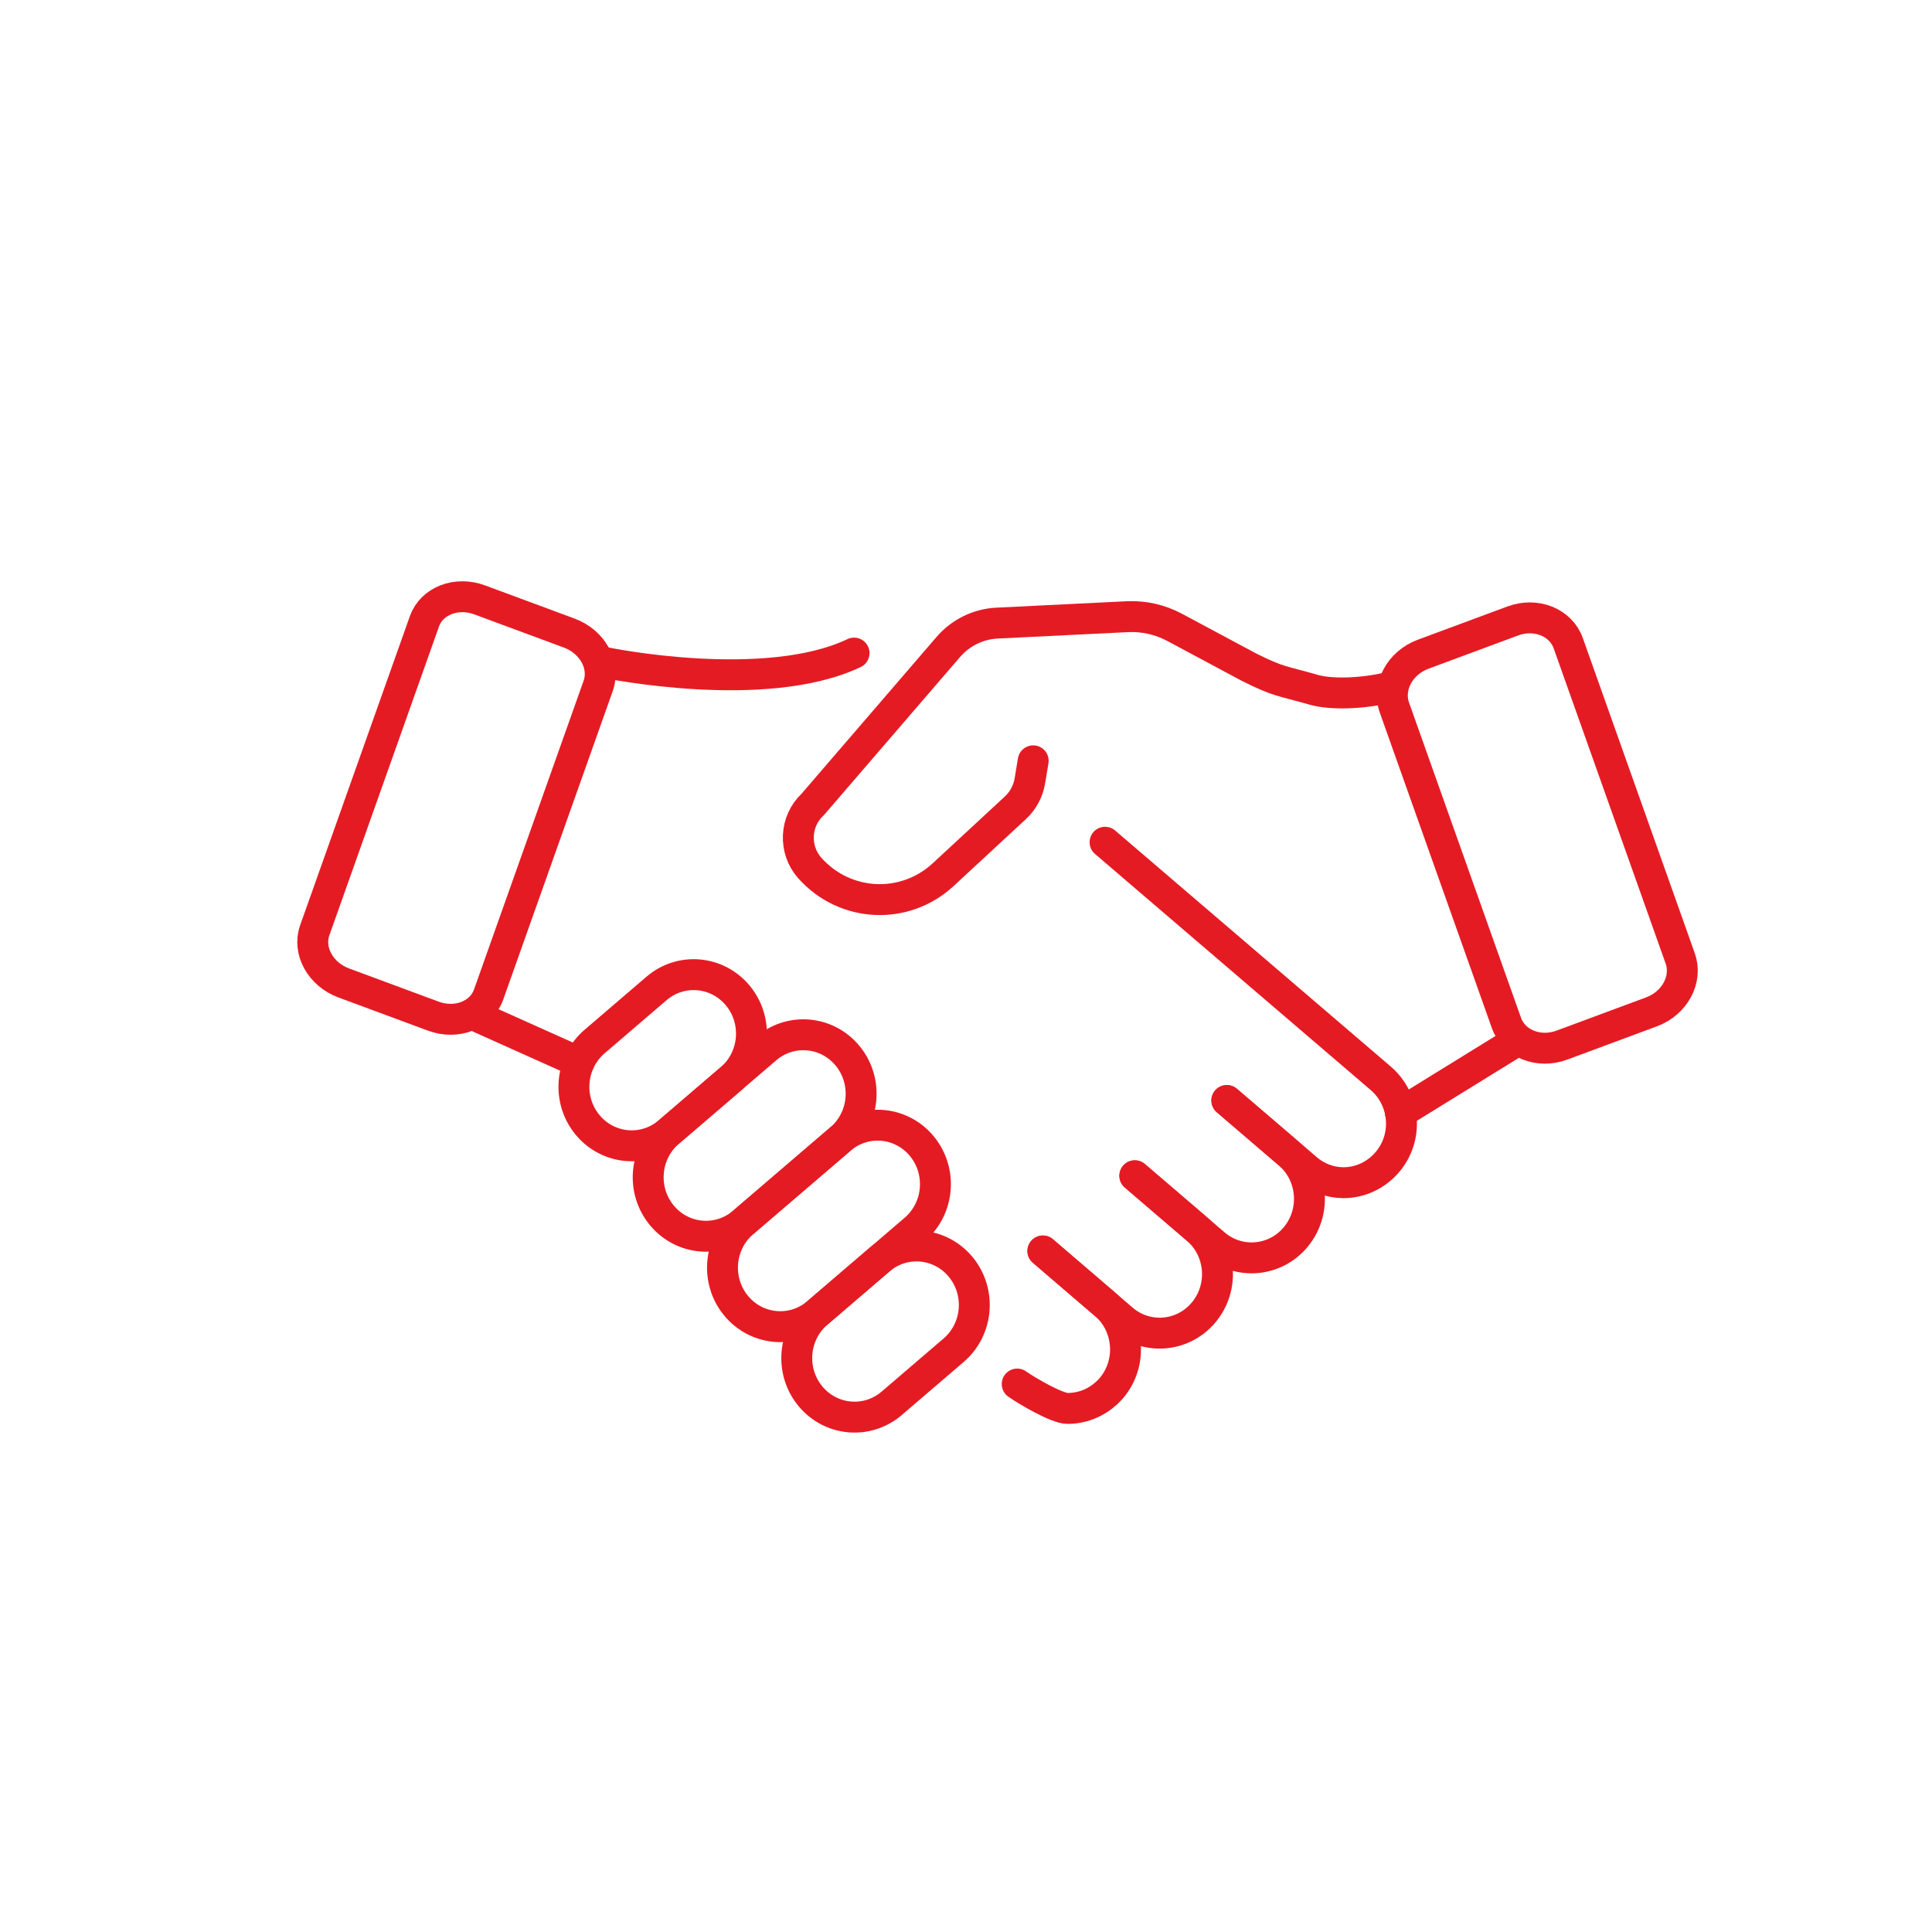
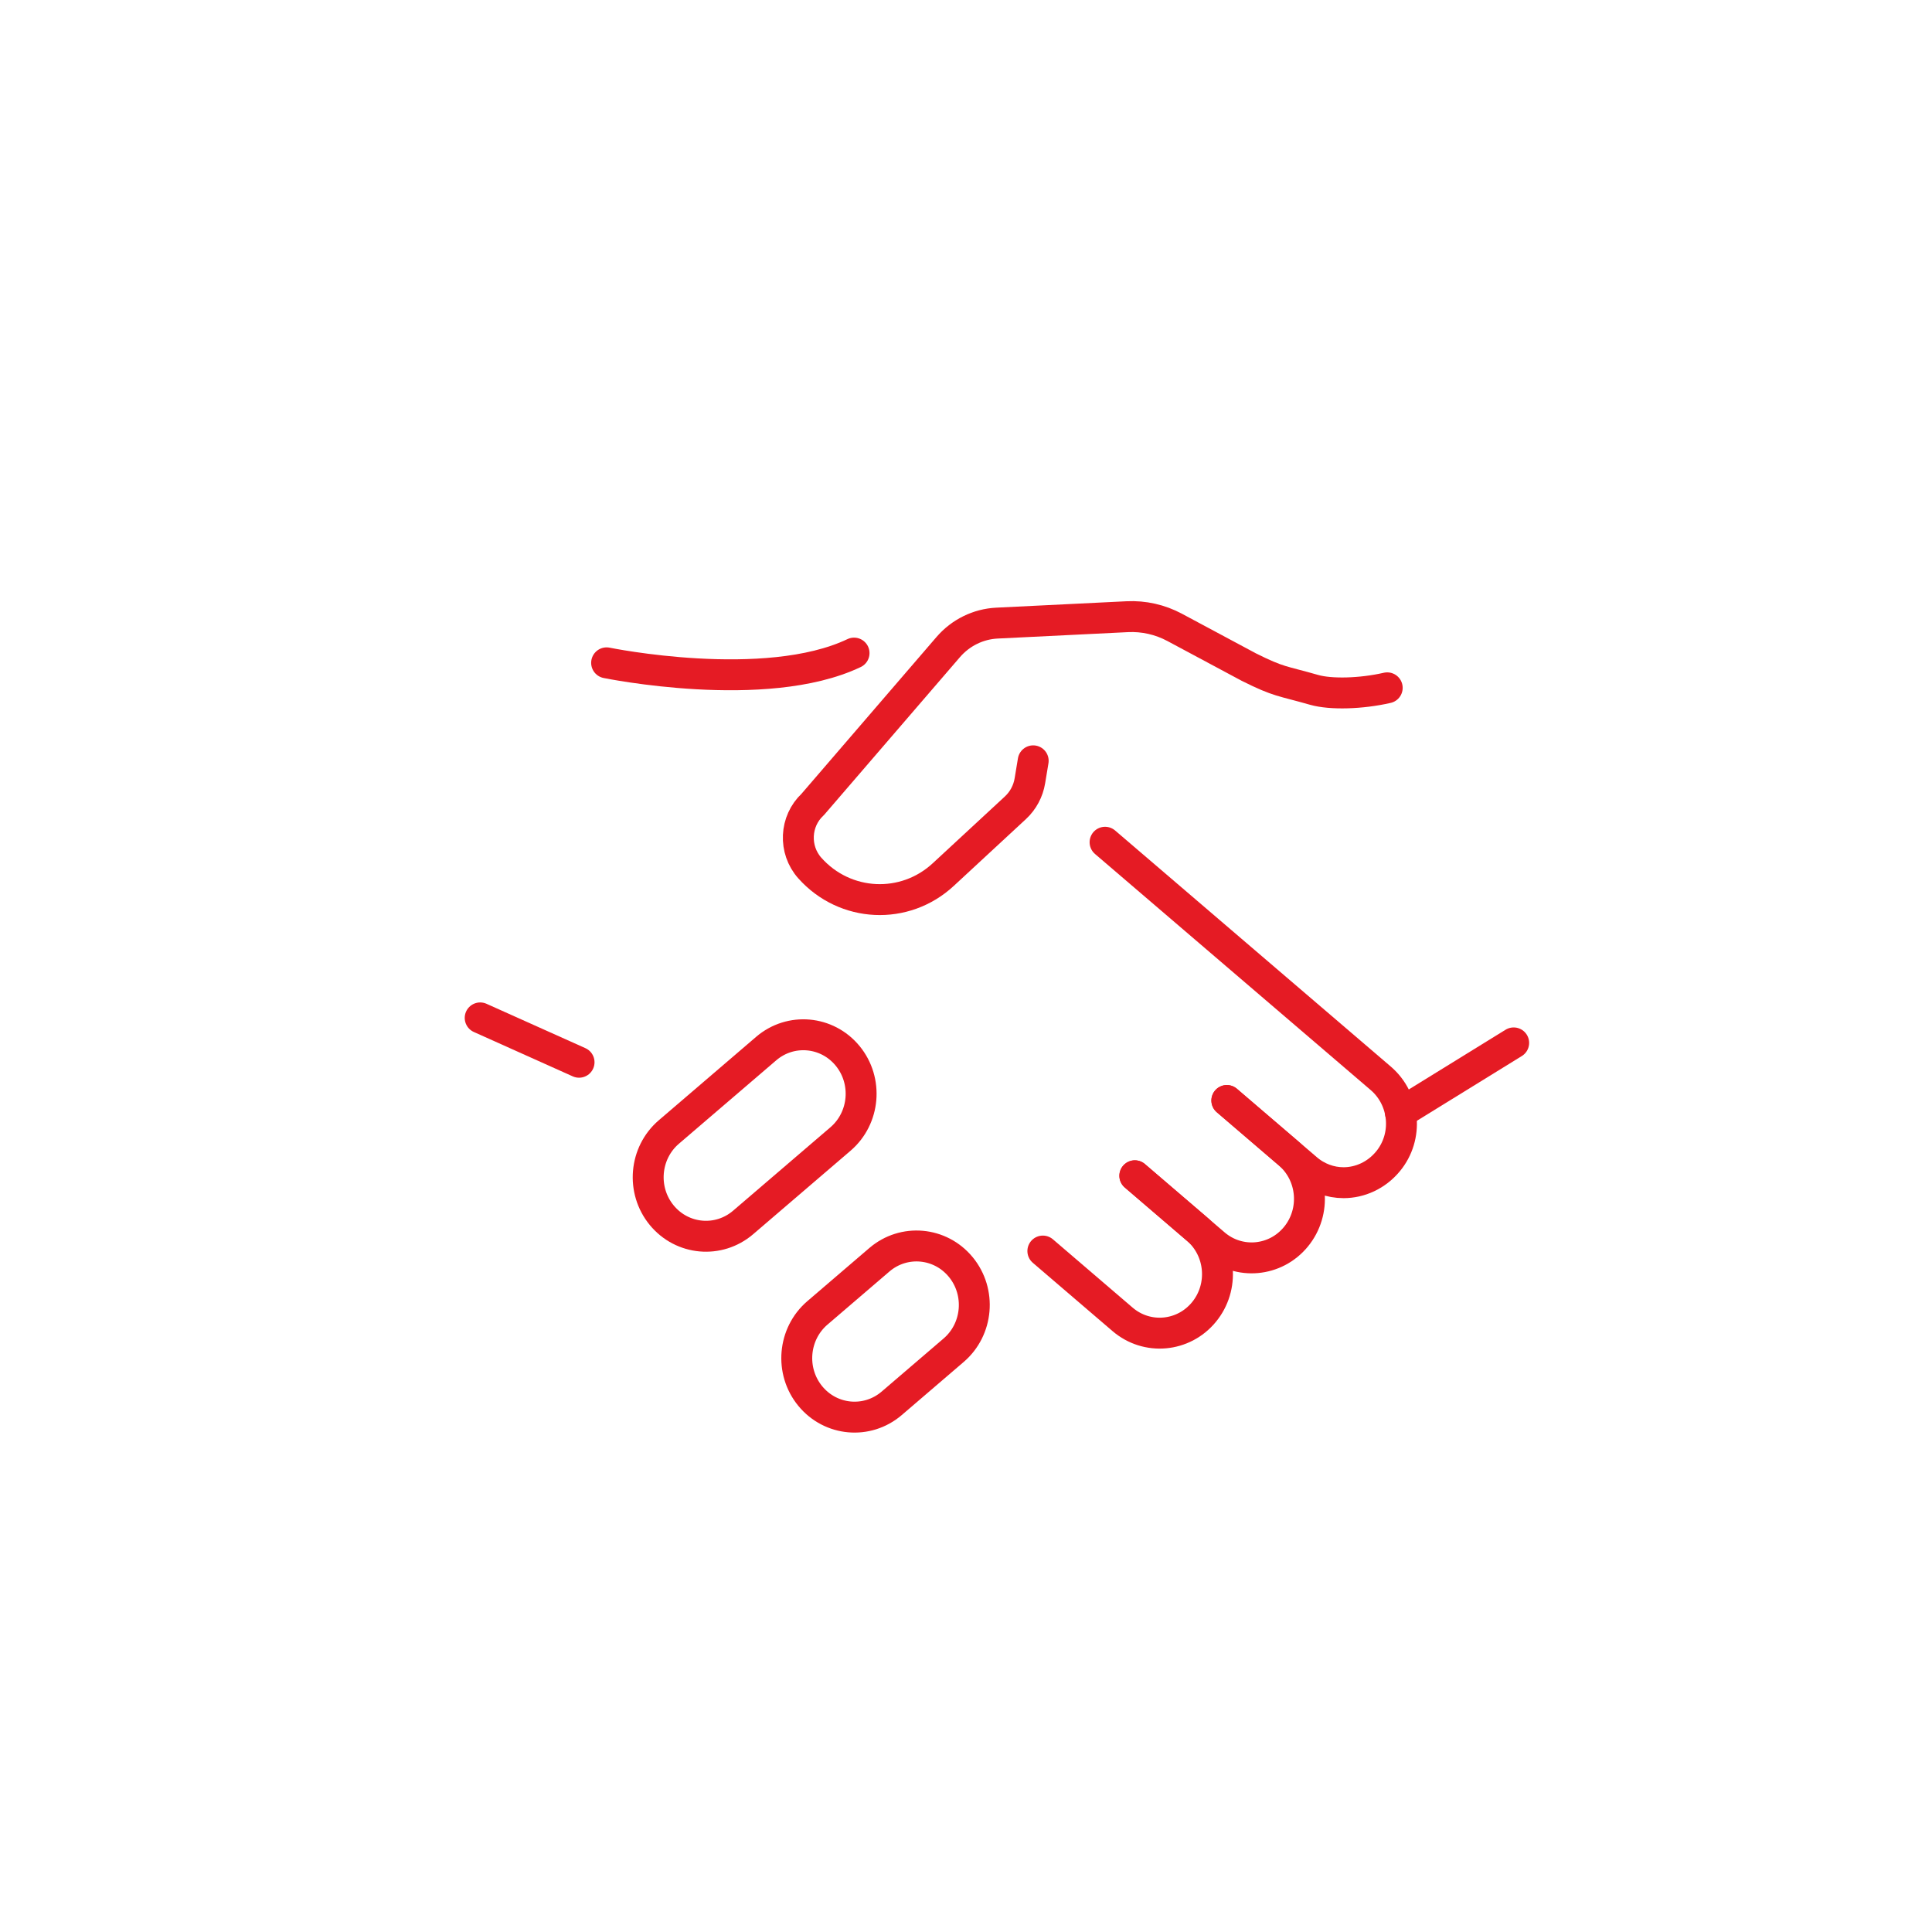
<svg xmlns="http://www.w3.org/2000/svg" id="Layer_1" data-name="Layer 1" viewBox="0 0 500 500">
  <defs>
    <style>
      .cls-1 {
        fill: #fff;
      }

      .cls-2 {
        fill: none;
        stroke: #e51b24;
        stroke-linecap: round;
        stroke-linejoin: round;
        stroke-width: 8px;
      }
    </style>
  </defs>
  <rect class="cls-1" width="500" height="500" />
  <g>
    <path class="cls-2" d="M209.7,361.3h0c-5.31-6.46-4.48-16.1,1.84-21.52l16.04-13.75c6.33-5.42,15.76-4.58,21.07,1.88h0c5.31,6.46,4.48,16.1-1.84,21.52l-16.04,13.75c-6.33,5.42-15.76,4.58-21.07-1.88Z" />
-     <path class="cls-2" d="M190.48,337.89h0c-5.31-6.46-4.48-16.1,1.84-21.52l25.2-21.6c6.33-5.42,15.76-4.58,21.07,1.88h0c5.31,6.46,4.48,16.1-1.84,21.52l-25.2,21.6c-6.33,5.42-15.76,4.58-21.07-1.88Z" />
    <path class="cls-2" d="M171.25,314.49h0c-5.31-6.46-4.48-16.1,1.84-21.52l25.2-21.6c6.33-5.42,15.76-4.58,21.07,1.88h0c5.31,6.46,4.48,16.1-1.84,21.52l-25.2,21.6c-6.33,5.42-15.76,4.58-21.07-1.88Z" />
-     <path class="cls-2" d="M152.03,291.08h0c-5.31-6.46-4.48-16.1,1.84-21.52l16.04-13.75c6.33-5.42,15.76-4.58,21.07,1.88h0c5.31,6.46,4.48,16.1-1.84,21.52l-16.04,13.75c-6.33,5.42-15.76,4.58-21.07-1.88Z" />
    <path class="cls-2" d="M359.01,178.01c-6.7,1.54-14.59,1.76-18.91.53-8.44-2.42-9.01-1.95-16.91-5.9l-19.18-10.27c-3.77-2.02-8.01-2.98-12.26-2.77l-33.74,1.66c-4.85.24-9.4,2.48-12.61,6.2l-35.07,40.73c-4.66,4.33-4.99,11.7-.75,16.46h0c9.1,10.21,24.59,10.95,34.58,1.65l18.62-17.24c1.99-1.84,3.32-4.31,3.76-7.02l.85-5.14" />
-     <path class="cls-2" d="M404.23,270.47l23.2-8.61c6.01-2.23,9.33-8.42,7.41-13.82l-28.98-81.58c-1.92-5.41-8.36-7.99-14.37-5.75l-23.2,8.61c-6.01,2.23-9.33,8.42-7.41,13.82l28.98,81.58c1.92,5.41,8.36,7.99,14.37,5.75Z" />
    <line class="cls-2" x1="391.74" y1="269.9" x2="362.43" y2="287.99" />
-     <path class="cls-2" d="M112.14,262.98l-23.2-8.6c-6.01-2.23-9.36-8.33-7.48-13.63l28.38-79.94c1.88-5.3,8.28-7.79,14.3-5.56l23.2,8.6c6.01,2.23,9.36,8.33,7.48,13.63l-28.38,79.94c-1.88,5.3-8.28,7.79-14.3,5.56Z" />
    <path class="cls-2" d="M156.99,171.54s41.05,8.43,64.04-2.52" />
    <path class="cls-2" d="M285.99,217.97l71.35,61.1c6.34,5.44,7.18,15.09,1.85,21.51-2.99,3.61-7.24,5.5-11.48,5.5-3.41,0-6.82-1.22-9.57-3.61l-20.63-17.66" />
    <path class="cls-2" d="M317.5,284.81l16.04,13.75c6.33,5.42,7.15,15.06,1.84,21.52h0c-5.31,6.46-14.74,7.31-21.07,1.88l-20.62-17.67" />
    <path class="cls-2" d="M293.7,304.29l16.04,13.75c6.33,5.42,7.15,15.06,1.84,21.52h0c-5.31,6.46-14.74,7.31-21.07,1.88l-20.62-17.67" />
-     <path class="cls-2" d="M263.25,358.19c2.51,1.77,10.24,6.31,13.05,6.31,4.31,0,8.49-1.89,11.48-5.44,5.32-6.48,4.49-16.13-1.85-21.57l-11.12-9.53-4.9-4.22" />
    <line class="cls-2" x1="149.86" y1="274.91" x2="124.27" y2="263.43" />
  </g>
</svg>